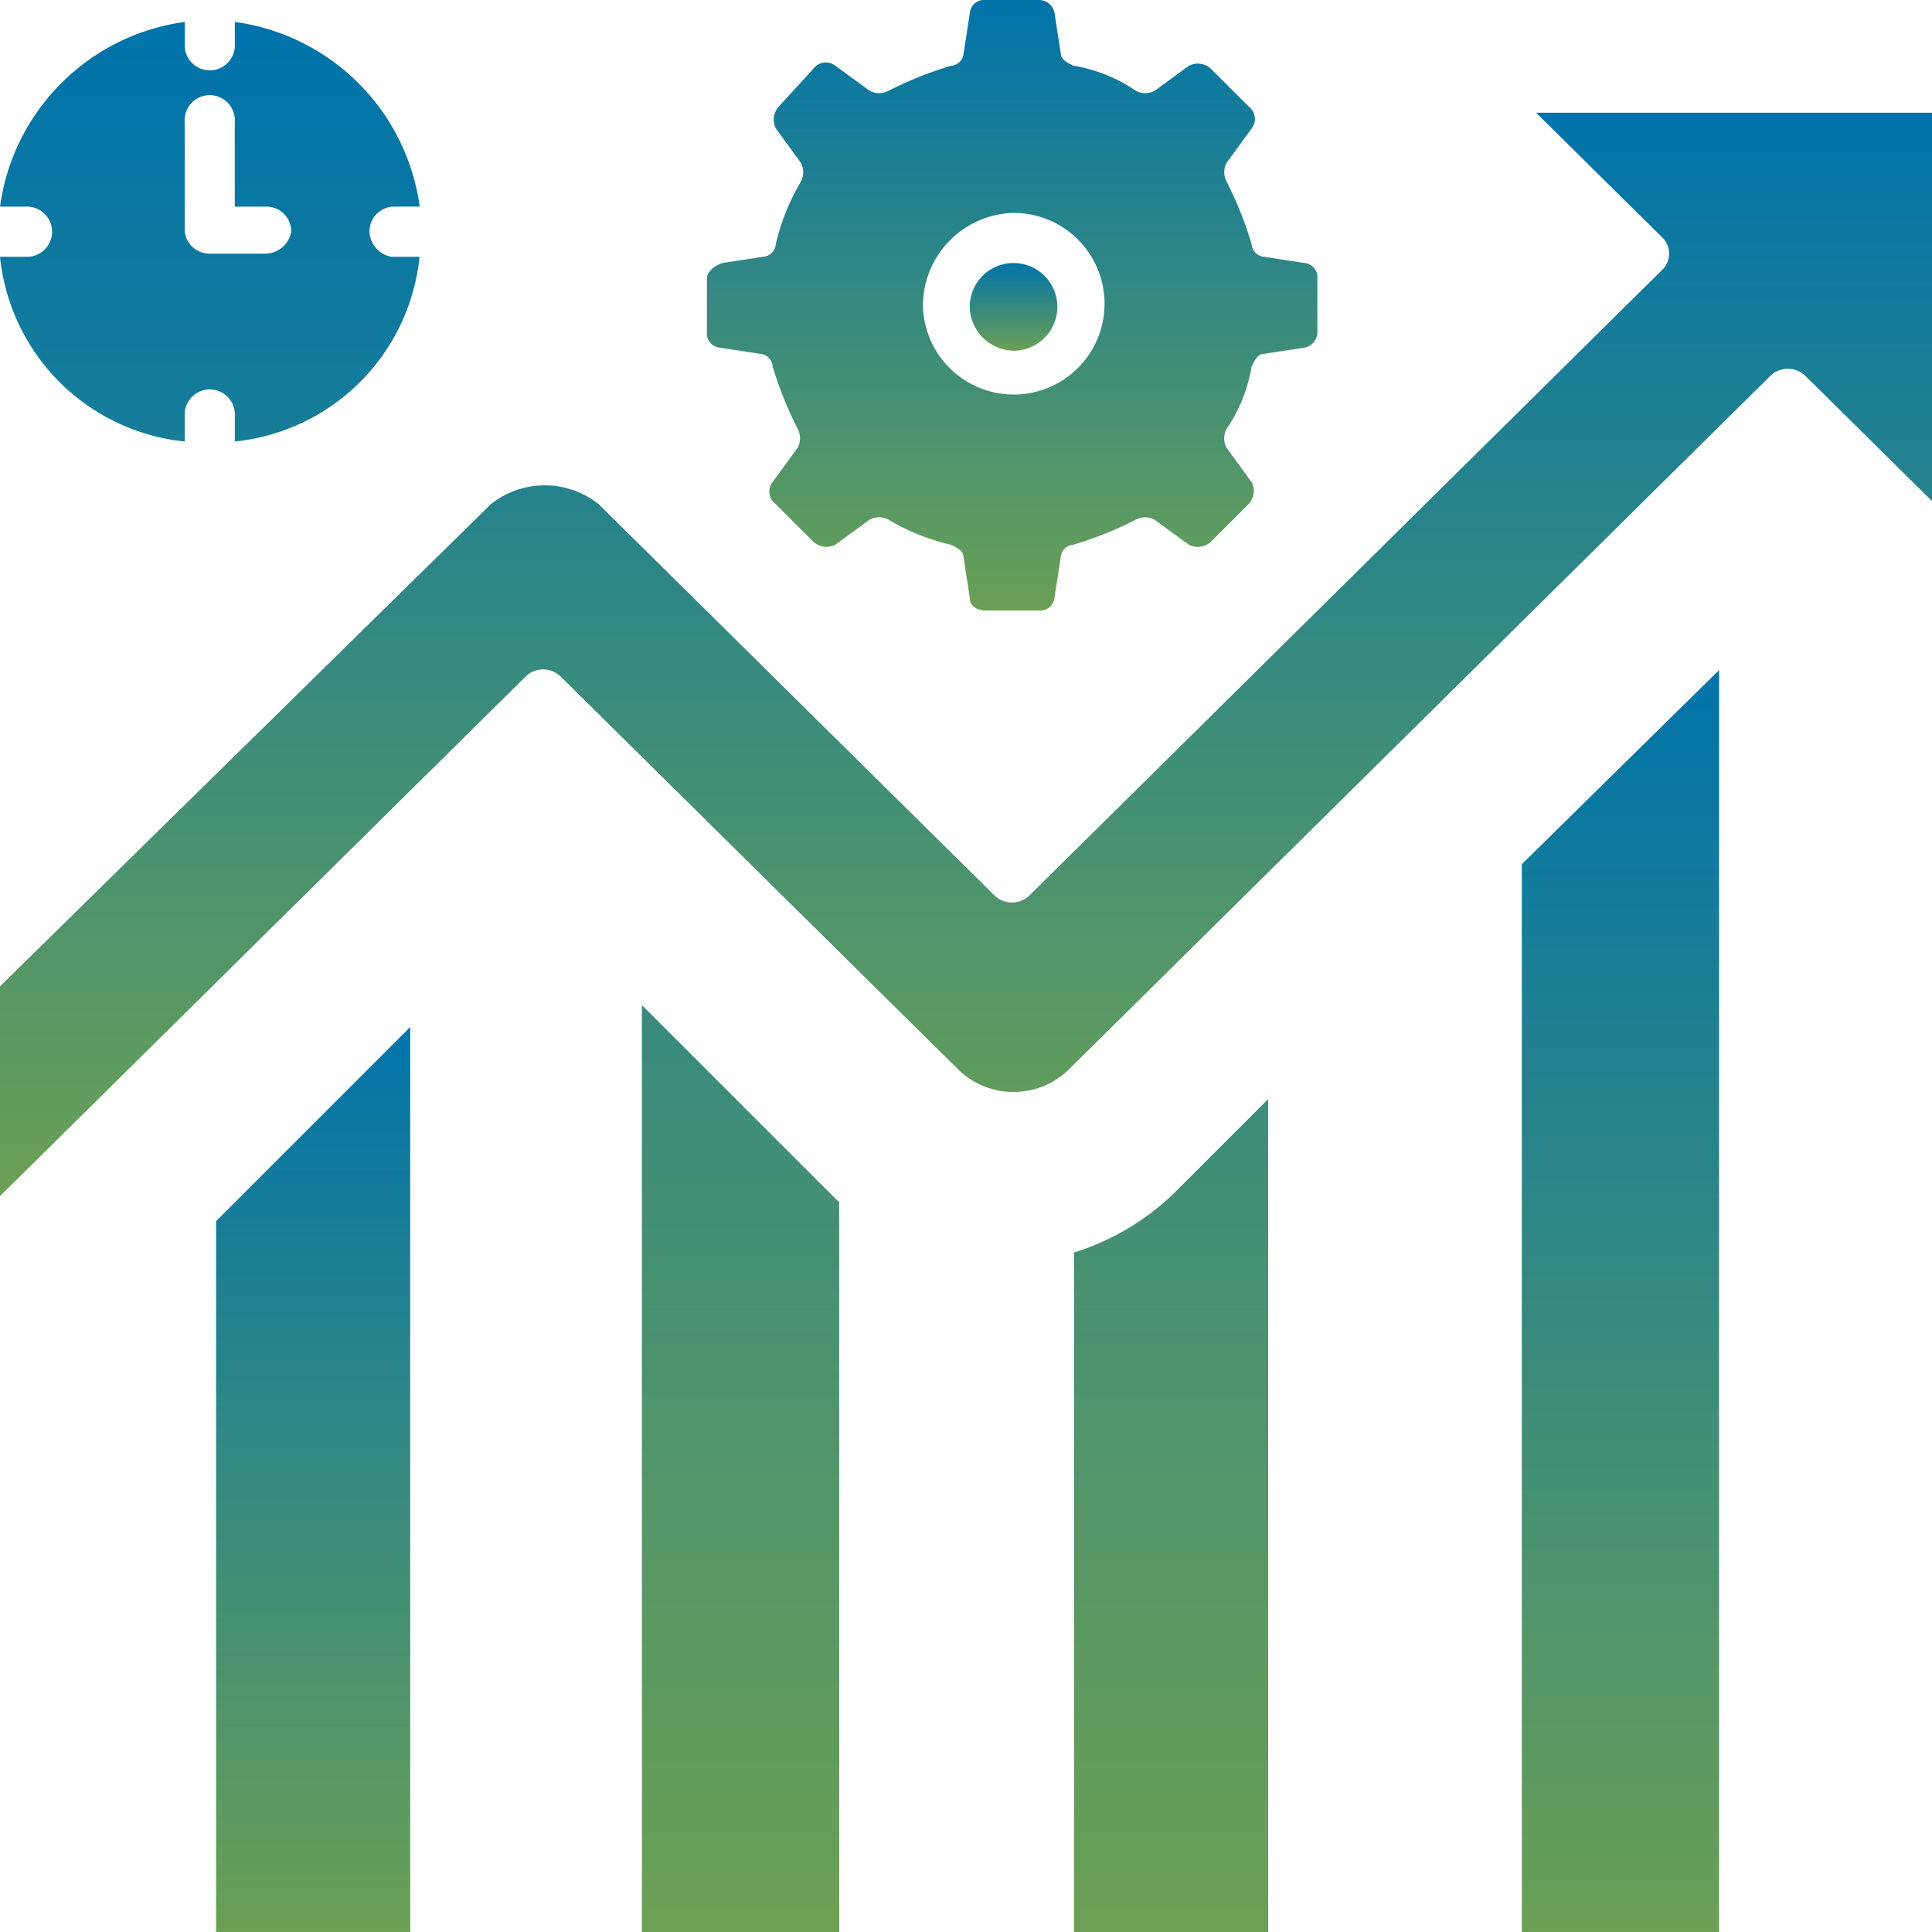
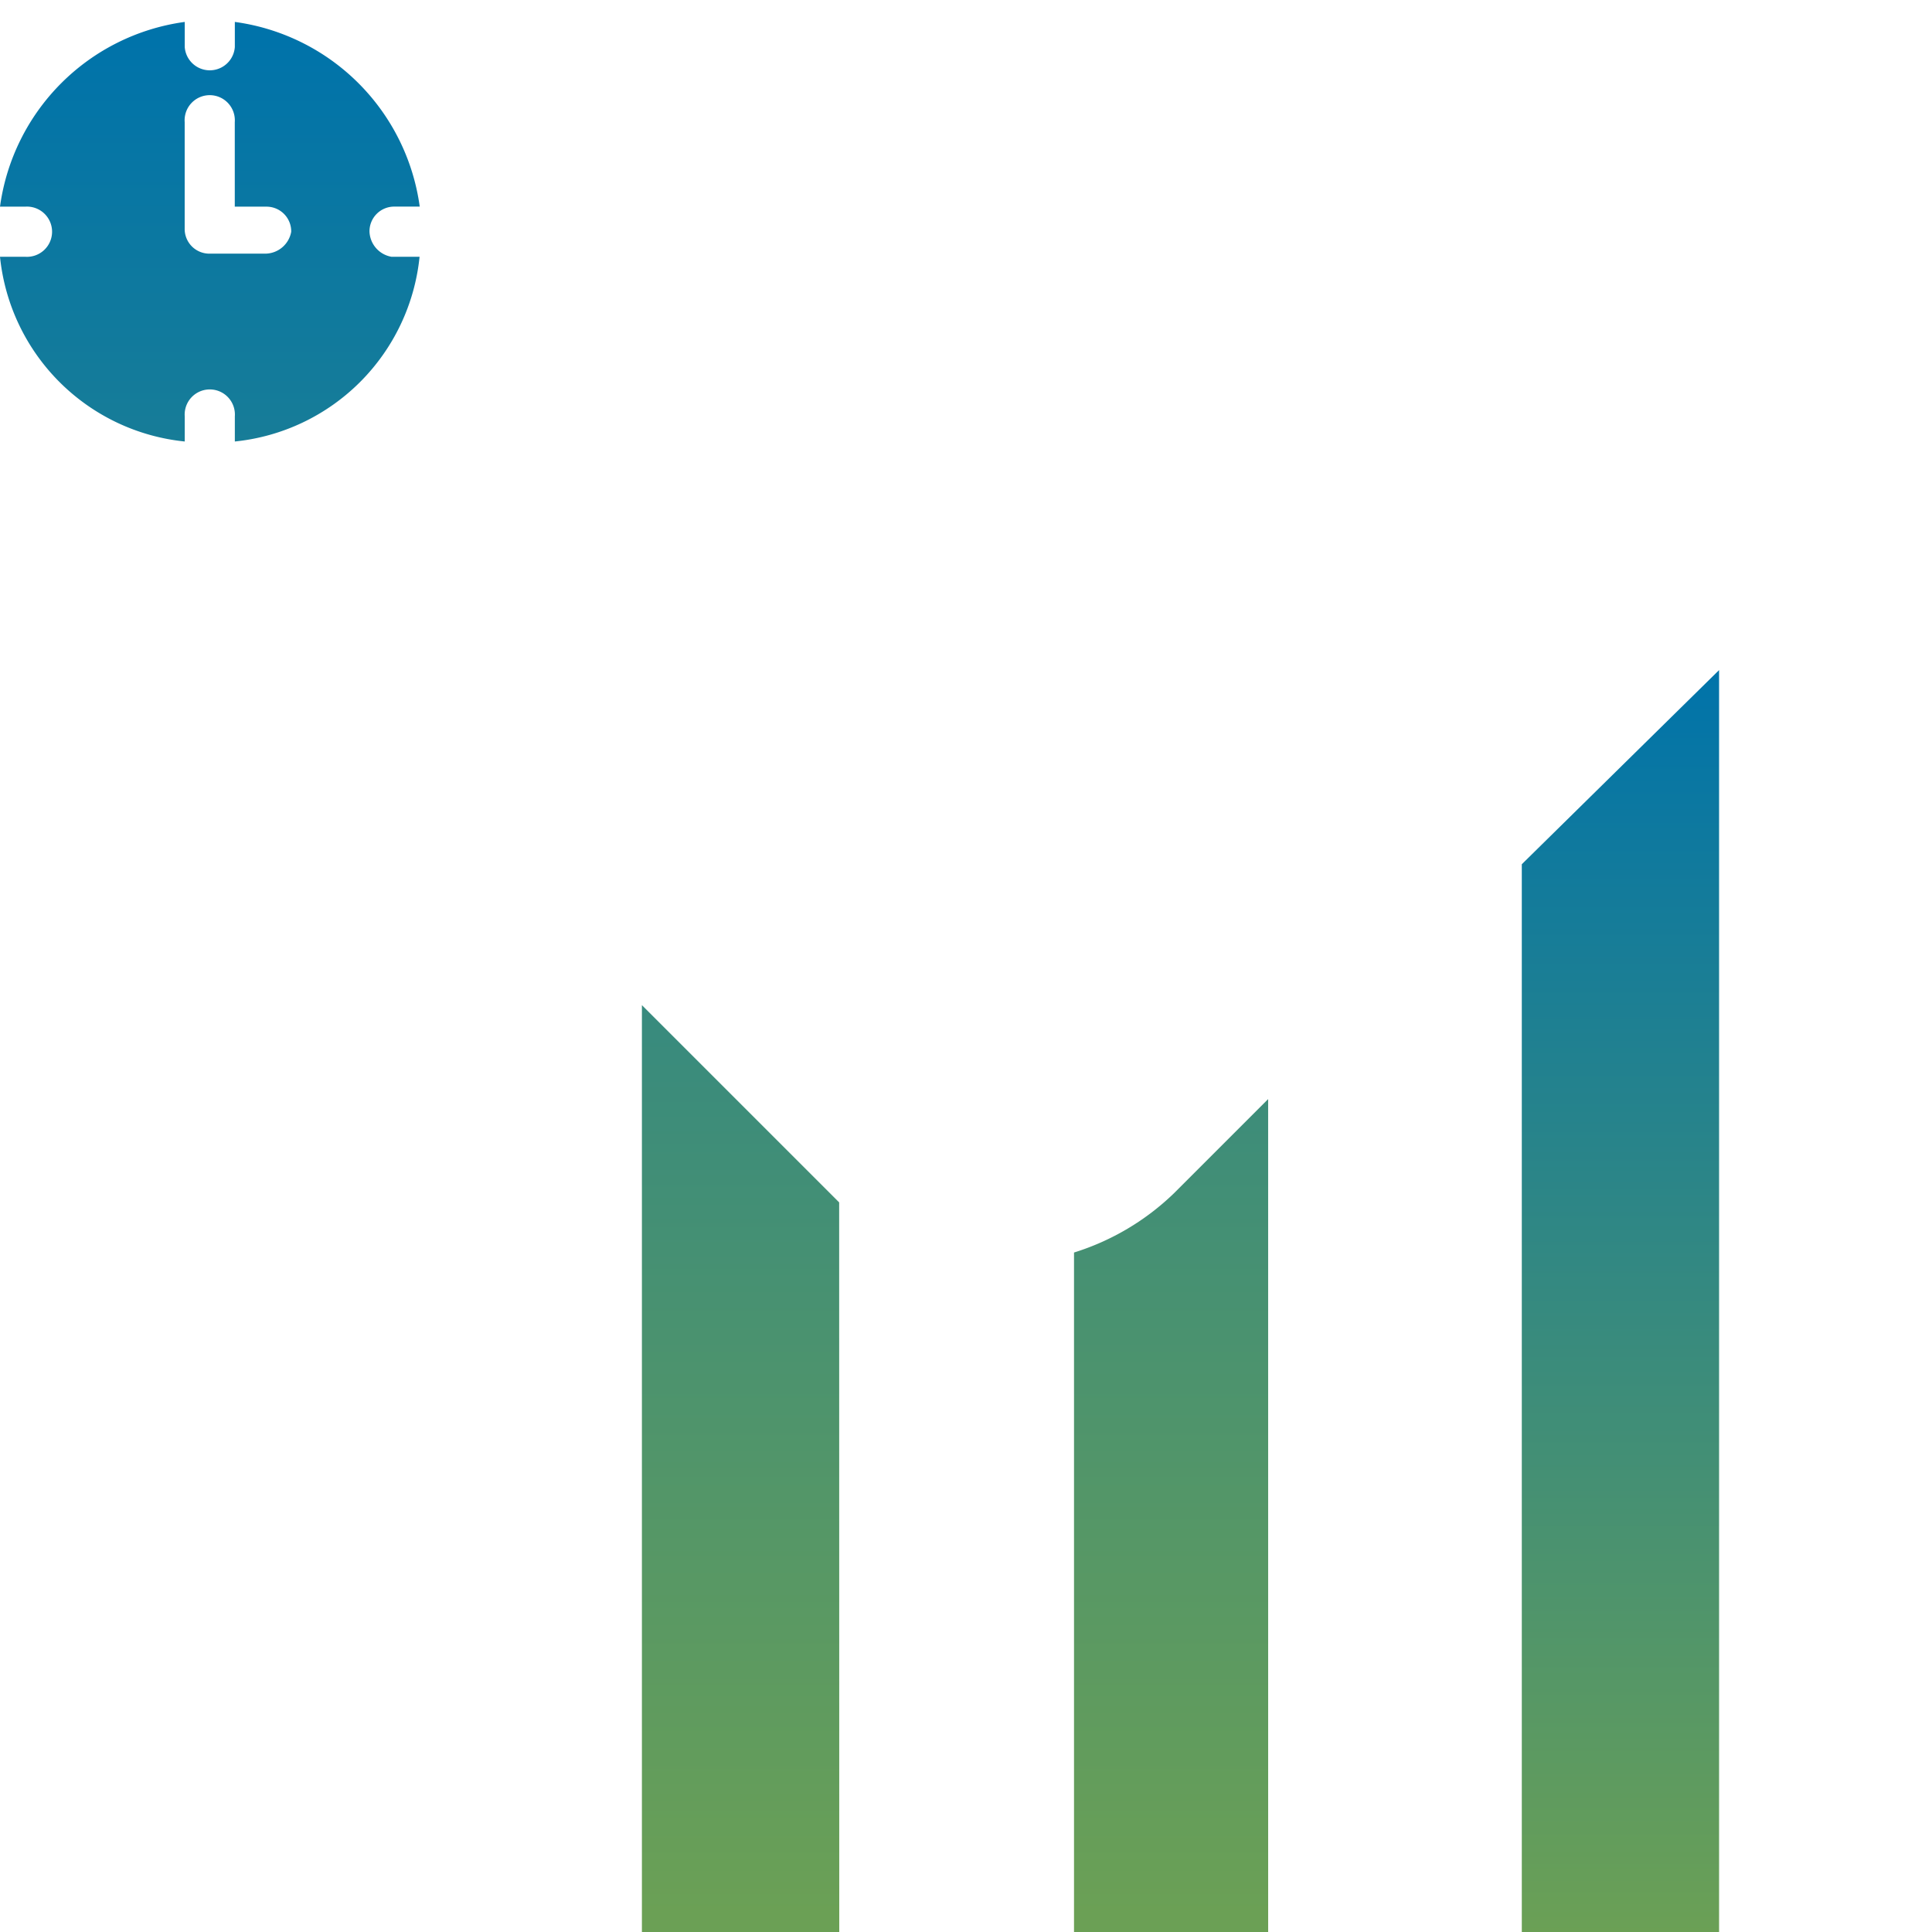
<svg xmlns="http://www.w3.org/2000/svg" width="100" height="99.999" viewBox="0 0 100 99.999">
  <defs>
    <linearGradient id="linear-gradient" x1="0.5" x2="0.5" y2="1" gradientUnits="objectBoundingBox">
      <stop offset="0" stop-color="#0073aa" />
      <stop offset="1" stop-color="#6ba055" />
    </linearGradient>
  </defs>
  <g id="Gruppe_99" data-name="Gruppe 99" transform="translate(-2.5 -2.2)">
-     <path id="Pfad_55" data-name="Pfad 55" d="M35.369,15.138A2.269,2.269,0,1,0,33.1,12.869,2.318,2.318,0,0,0,35.369,15.138Z" transform="translate(19.591 5.214)" fill="url(#linear-gradient)" />
-     <path id="Pfad_56" data-name="Pfad 56" d="M25.348,20.19l2.107.324a.7.7,0,0,1,.648.648A19.317,19.317,0,0,0,29.4,24.4a1.033,1.033,0,0,1,0,.972l-1.3,1.783a.8.8,0,0,0,.162,1.135l1.945,1.945a1,1,0,0,0,1.135.162l1.783-1.3a1.033,1.033,0,0,1,.972,0,11.316,11.316,0,0,0,3.241,1.3c.324.162.648.324.648.648l.324,2.107c0,.486.486.648.81.648H41.88a.742.742,0,0,0,.81-.648l.324-2.107a.7.7,0,0,1,.648-.648A19.317,19.317,0,0,0,46.9,29.1a1.033,1.033,0,0,1,.972,0l1.783,1.3a1,1,0,0,0,1.135-.162l1.945-1.945a1,1,0,0,0,.162-1.135l-1.3-1.783a1.033,1.033,0,0,1,0-.972,8.036,8.036,0,0,0,1.3-3.241c.162-.324.324-.648.648-.648l2.107-.324a.827.827,0,0,0,.648-.81V16.625a.742.742,0,0,0-.648-.81l-2.107-.324a.7.7,0,0,1-.648-.648A19.317,19.317,0,0,0,51.6,11.6a1.033,1.033,0,0,1,0-.972l1.3-1.783a.8.8,0,0,0-.162-1.135L50.794,5.766A1,1,0,0,0,49.659,5.6L47.876,6.9a1.033,1.033,0,0,1-.972,0,8.036,8.036,0,0,0-3.241-1.3c-.324-.162-.648-.324-.648-.648L42.69,2.848a.827.827,0,0,0-.81-.648H39.125a.742.742,0,0,0-.81.648L37.99,4.955a.7.7,0,0,1-.648.648A19.317,19.317,0,0,0,34.1,6.9a1.033,1.033,0,0,1-.972,0L31.345,5.6a.8.8,0,0,0-1.135.162L28.428,7.71a1,1,0,0,0-.162,1.135l1.3,1.783a1.033,1.033,0,0,1,0,.972,11.316,11.316,0,0,0-1.3,3.241.7.7,0,0,1-.648.648l-2.107.324c-.486.162-.81.486-.81.81V19.38A.742.742,0,0,0,25.348,20.19Zm15.235-6.969a4.7,4.7,0,1,1-4.7,4.7A4.811,4.811,0,0,1,40.583,13.221Z" transform="translate(14.388)" fill="url(#linear-gradient)" />
-     <path id="Pfad_57" data-name="Pfad 57" d="M82.008,5.8l6.557,6.483a1.165,1.165,0,0,1,0,1.621L55.779,46.318a1.3,1.3,0,0,1-1.8,0L33.484,26.059a4.478,4.478,0,0,0-5.574,0L2.5,51.018V61.877l27.213-26.9a1.3,1.3,0,0,1,1.8,0L52.172,55.394a4.1,4.1,0,0,0,5.574,0l36.393-35.98a1.3,1.3,0,0,1,1.8,0L102.5,25.9V5.8Z" transform="translate(0 2.235)" fill="url(#linear-gradient)" />
-     <path id="Pfad_58" data-name="Pfad 58" d="M19.449,81.839H9.4V45.049L19.449,35V81.839Z" transform="translate(4.283 20.36)" fill="url(#linear-gradient)" />
    <path id="Pfad_59" data-name="Pfad 59" d="M50.4,88.916H60.611V23.6L50.4,33.649Z" transform="translate(30.868 13.284)" fill="url(#linear-gradient)" />
    <path id="Pfad_60" data-name="Pfad 60" d="M68.14,101.765H58.091V66.595a13.01,13.01,0,0,0,5.186-3.079l4.862-4.862Zm-22.2,0H35.725V53.791l9.724,9.724.486.486ZM21.625,13.759a1.278,1.278,0,0,1,1.3-1.3h1.3A11.175,11.175,0,0,0,14.655,2.9V4.2a1.3,1.3,0,0,1-2.593,0V2.9A11.175,11.175,0,0,0,2.5,12.462H3.8a1.3,1.3,0,1,1,0,2.593H2.5a10.7,10.7,0,0,0,9.562,9.562v-1.3a1.3,1.3,0,1,1,2.593,0v1.3a10.7,10.7,0,0,0,9.562-9.562H22.759A1.375,1.375,0,0,1,21.625,13.759Zm-5.348,1.135H13.359a1.278,1.278,0,0,1-1.3-1.3V8.086a1.3,1.3,0,1,1,2.593,0v4.376h1.621a1.278,1.278,0,0,1,1.3,1.3A1.375,1.375,0,0,1,16.276,14.893Z" transform="translate(0 0.435)" fill="url(#linear-gradient)" />
  </g>
</svg>